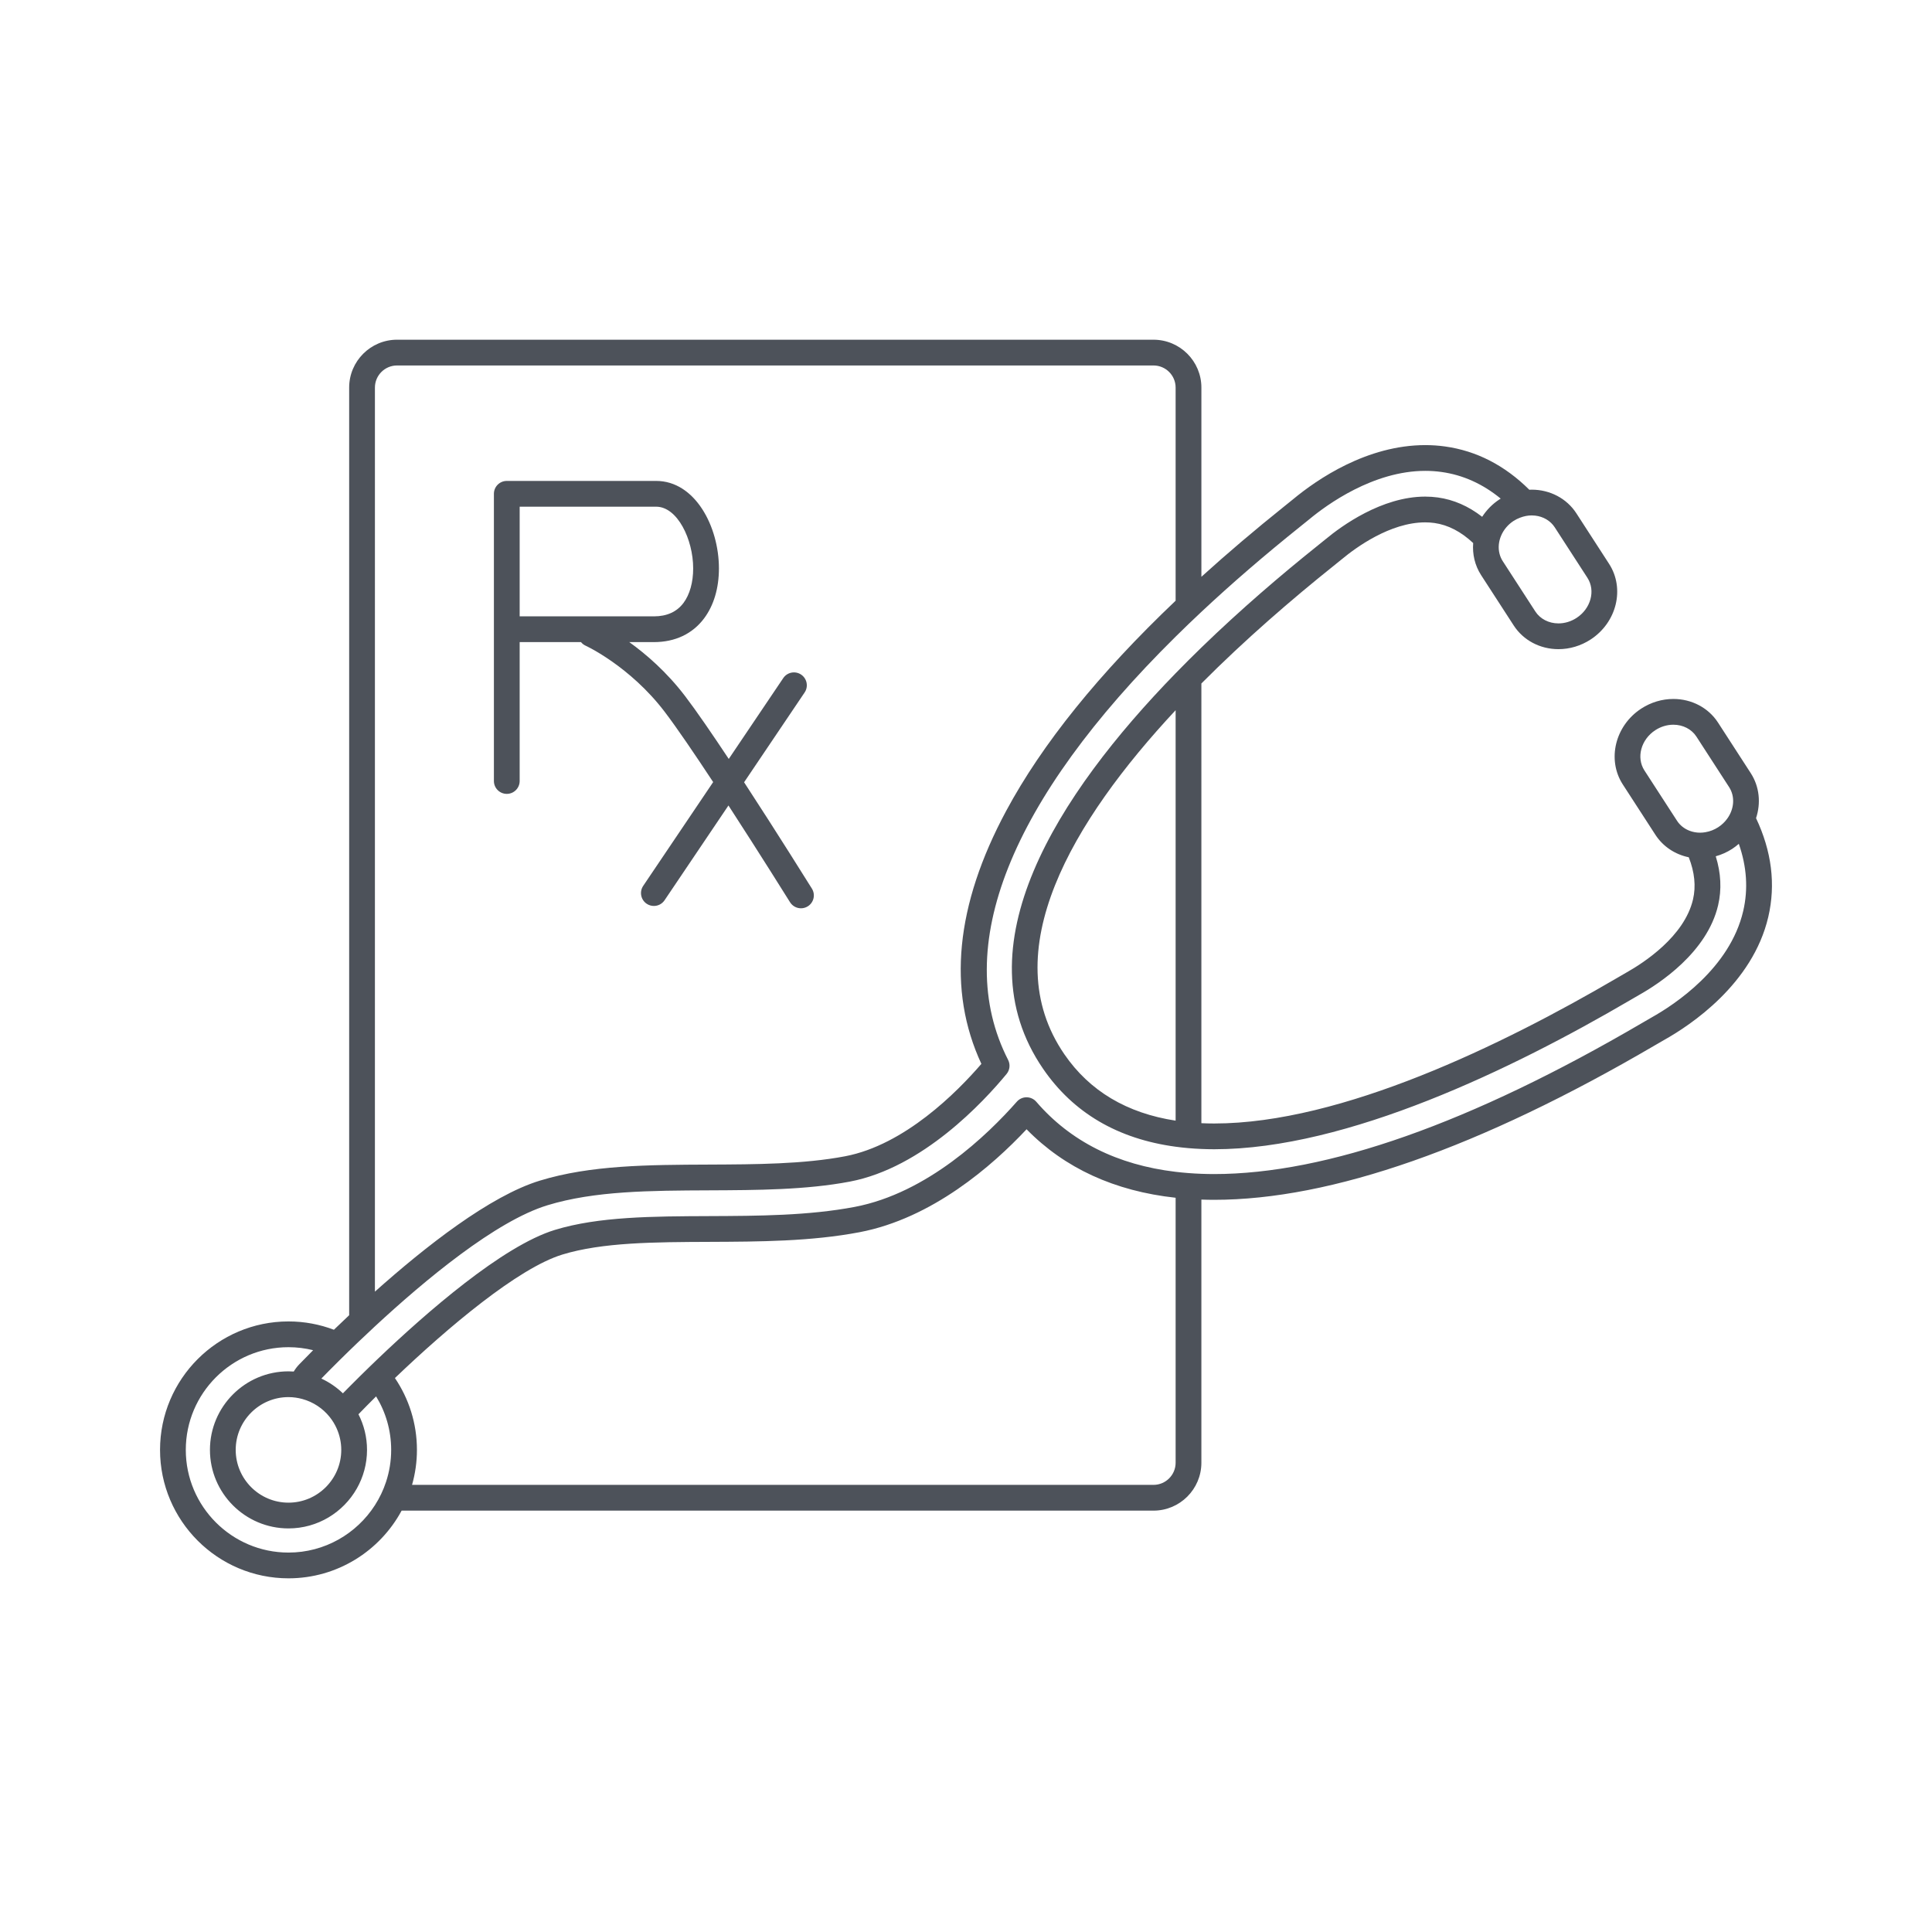
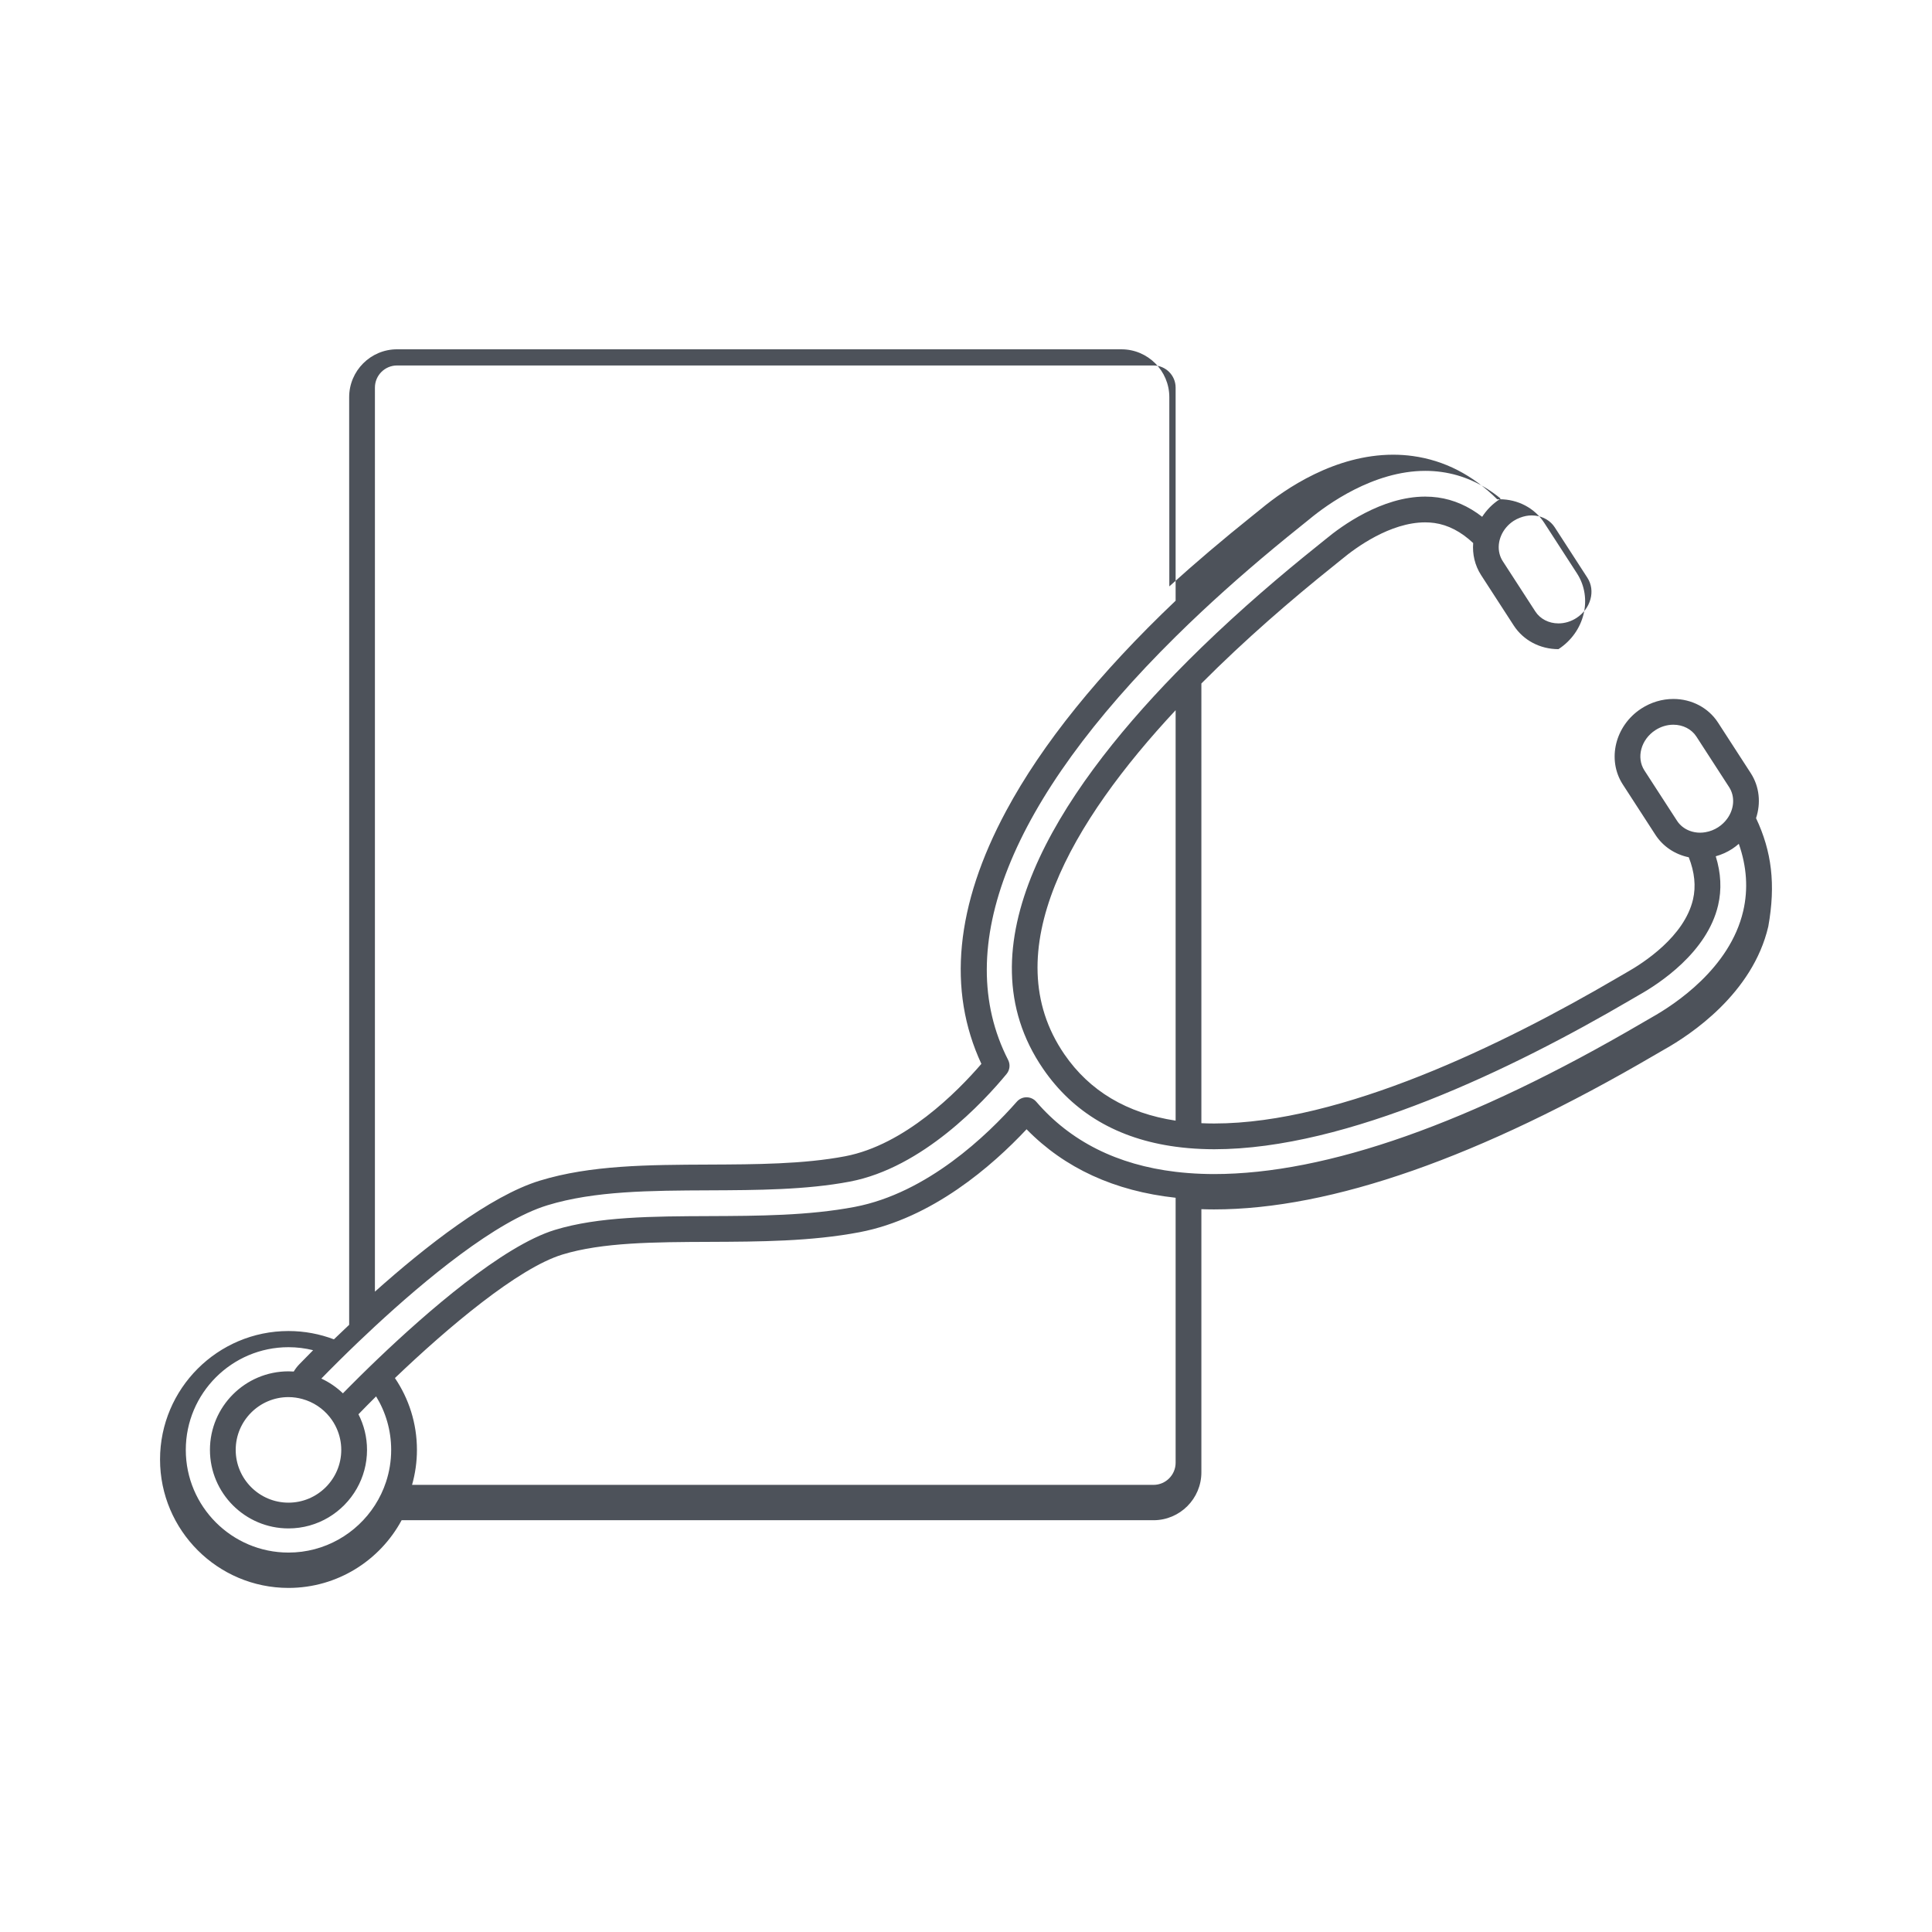
<svg xmlns="http://www.w3.org/2000/svg" version="1.1" id="Layer_2_copy_2" x="0px" y="0px" width="60px" height="60px" viewBox="0 0 600 600" enable-background="new 0 0 600 600" xml:space="preserve">
  <g>
-     <path fill="#4D525A" d="M181.843,200.512c0.136,0.062,13.773,6.362,24.567,20.529c3.782,4.964,9.335,13.135,15.069,21.842         l-21.728,32.232c-1.235,1.832-0.751,4.318,1.081,5.553c0.686,0.462,1.463,0.684,2.231,0.684c1.285,0,2.548-0.619,3.32-1.765         l19.844-29.438c9.865,15.193,18.966,29.79,19.124,30.043c0.759,1.217,2.063,1.886,3.399,1.886c0.722,0,1.453-0.195,2.111-0.605         c1.875-1.168,2.448-3.635,1.28-5.51c-0.683-1.096-10.688-17.142-21.055-33.024l18.796-27.883c1.235-1.832,0.751-4.318-1.081-5.553         c-1.831-1.236-4.317-0.75-5.552,1.081l-16.928,25.111c-5.147-7.76-10.041-14.897-13.551-19.503         c-5.754-7.551-12.152-13.053-17.347-16.779h7.642c6.604,0,12.004-2.557,15.615-7.394c3.002-4.021,4.589-9.379,4.589-15.496         c0-13.064-7.449-27.166-19.485-27.166h-46.398c-2.209,0-4,1.791-4,4v89.188c0,2.209,1.791,4,4,4s4-1.791,4-4v-43.133h19.039         C180.804,199.867,181.272,200.253,181.843,200.512z M161.389,157.359h42.398c6.573,0,11.485,10.119,11.485,19.166         c0,4.315-1.065,8.119-3,10.71c-2.07,2.773-5.167,4.179-9.204,4.179h-41.68V157.359z" />
-     <path fill="#4D525A" d="M545.357,254.087c1.529-4.624,1.098-9.742-1.649-13.987l-10.157-15.69         c-2.981-4.598-8.167-7.342-13.872-7.342c-3.507,0-6.951,1.032-9.963,2.986c-8.13,5.29-10.714,15.847-5.754,23.543l10.143,15.659         c2.354,3.629,6.085,6.097,10.356,6.979c1.82,4.632,2.271,9.009,1.322,13.077c-2.683,11.522-15.334,19.708-20.699,22.722         l-3.16,1.835c-35.112,20.545-85.27,45.037-124.817,45.04c-0.004,0-0.004,0-0.008,0c-1.355,0-2.688-0.032-3.998-0.092V212.261         c13.75-13.815,28.286-26.303,40.84-36.351l2.918-2.355c4.105-3.407,14.834-11.332,25.744-11.332c0.966,0,1.921,0.064,2.838,0.192         c4.262,0.593,8.299,2.688,12.068,6.233c-0.27,3.429,0.496,6.911,2.453,9.948l10.143,15.659c2.984,4.6,8.175,7.345,13.884,7.345         c3.508,0,6.951-1.03,9.961-2.979c8.148-5.285,10.732-15.836,5.759-23.522l-10.157-15.69c-2.981-4.598-8.167-7.342-13.872-7.342         c-0.246,0-0.491,0.017-0.737,0.027c-7.63-7.573-16.402-12.094-26.204-13.447c-1.997-0.278-4.051-0.418-6.103-0.418         c-18.077,0-33.512,10.561-41.06,16.82l-2.646,2.132c-9.226,7.385-17.836,14.703-25.828,21.947v-58.762         c0-8.198-6.673-14.867-14.875-14.867H123.311c-8.202,0-14.875,6.669-14.875,14.867v288.088c-1.682,1.578-3.259,3.084-4.738,4.512         c-4.389-1.665-9.141-2.584-14.106-2.584c-21.996,0-39.891,17.895-39.891,39.891s17.895,39.891,39.891,39.891         c15.175,0,28.395-8.519,35.136-21.023h233.497c8.202,0,14.875-6.673,14.875-14.875v-81.723c1.29,0.043,2.588,0.074,3.906,0.074         c36.478,0,82.584-16.163,137.021-48.031l2.849-1.651c8.089-4.533,27.429-17.33,32.284-38.185         C551.507,274.659,550.218,264.383,545.357,254.087z M524.75,258.019c-1.624-0.612-3.005-1.684-3.933-3.115l-2.83-4.37         l-7.306-11.279c-2.575-3.996-1.052-9.602,3.394-12.493c1.708-1.108,3.646-1.694,5.604-1.694c2.983,0,5.659,1.381,7.158,3.692         l7.355,11.361l2.8,4.325c0.967,1.494,1.357,3.215,1.232,4.933c-0.122,1.686-0.743,3.368-1.797,4.836         c-0.737,1.027-1.686,1.951-2.83,2.693c-1.229,0.796-2.579,1.311-3.969,1.544c-0.543,0.091-1.09,0.148-1.641,0.148         C526.848,258.601,525.753,258.396,524.75,258.019z M470.075,161.762c0.642-0.416,1.322-0.733,2.017-0.999         c1.156-0.441,2.364-0.696,3.587-0.696c0.366,0,0.729,0.022,1.084,0.063c2.539,0.292,4.76,1.603,6.074,3.63l2.104,3.25l8.051,12.437         c2.579,3.985,1.056,9.577-3.395,12.462c-1.709,1.107-3.648,1.692-5.609,1.692c-2.988,0-5.67-1.383-7.171-3.697l-6.236-9.629         l-3.899-6.02c-0.453-0.703-0.772-1.457-0.978-2.236c-0.499-1.887-0.288-3.925,0.536-5.786         C467.01,164.495,468.307,162.912,470.075,161.762z M116.436,120.367c0-3.787,3.084-6.867,6.875-6.867h234.915         c3.791,0,6.875,3.081,6.875,6.867v66.188c-23.811,22.632-41.447,44.486-52.615,65.257c-15.75,29.293-18.338,55.714-7.707,78.584         c-7.519,8.731-23.794,25.165-42.325,28.696c-12.884,2.452-27.767,2.517-42.24,2.578c-18.905,0.079-36.762,0.154-52.555,4.987         c-15.493,4.73-35.601,20.525-51.223,34.473V120.367z M119.887,460.219c-0.845,2.568-2.009,4.992-3.444,7.229         c-5.675,8.842-15.586,14.717-26.851,14.717c-17.584,0-31.891-14.306-31.891-31.891s14.306-31.891,31.891-31.891         c2.638,0,5.2,0.328,7.653,0.935c-1.767,1.774-3.165,3.208-4.092,4.169l-0.21,0.217c-0.669,0.685-1.235,1.44-1.715,2.24         c-0.542-0.035-1.086-0.061-1.636-0.061c-13.449,0-24.391,10.941-24.391,24.391s10.941,24.391,24.391,24.391         c9.082,0,17.015-4.993,21.213-12.375c2.019-3.55,3.178-7.648,3.178-12.016c0-3.979-0.964-7.735-2.661-11.058         c1.576-1.631,3.287-3.369,5.114-5.188c0.123-0.123,0.243-0.243,0.367-0.366c2.967,4.842,4.68,10.53,4.68,16.612         C121.483,453.746,120.917,457.087,119.887,460.219z M102.378,440.045c0.887,1.106,1.633,2.328,2.212,3.642         c0.89,2.019,1.393,4.243,1.393,6.587c0,9.038-7.353,16.391-16.391,16.391s-16.391-7.353-16.391-16.391s7.353-16.391,16.391-16.391         c0.025,0,0.05,0.004,0.076,0.004c1.459,0.007,2.868,0.219,4.214,0.585C97.277,435.395,100.236,437.373,102.378,440.045z          M365.101,454.266c0,3.791-3.084,6.875-6.875,6.875h-230.26c0.981-3.457,1.517-7.1,1.517-10.867c0-8.257-2.522-15.937-6.836-22.308         c16.396-15.686,38.261-34.157,52.02-38.359c12.442-3.801,28.592-3.865,45.692-3.935c15.476-0.063,31.479-0.129,46.584-3         c22.573-4.304,41.271-20.66,51.868-31.969c11.826,12.096,27.354,19.211,46.29,21.271V454.266z M541.369,282.937         c-4.133,17.75-21.24,29.004-28.454,33.047l-2.913,1.688c-53.211,31.15-97.957,46.944-132.995,46.944         c-1.32,0-2.618-0.032-3.906-0.078c-2.742-0.1-5.405-0.311-8-0.619c-18.142-2.164-32.67-9.445-43.273-21.757         c-0.755-0.876-1.853-1.383-3.009-1.39c-0.008,0-0.015,0-0.022,0c-1.148,0-2.241,0.493-3.001,1.355         c-9.132,10.362-27.816,28.389-50.348,32.684c-14.379,2.733-30.007,2.798-45.121,2.859c-17.704,0.071-34.427,0.139-47.996,4.284         c-16.264,4.967-40.01,25.754-54.808,39.872c-0.371,0.354-0.727,0.696-1.086,1.042c-0.612,0.588-1.207,1.162-1.784,1.722         c-1.011,0.982-1.979,1.928-2.87,2.808c-1.252,1.236-2.363,2.348-3.346,3.339c-0.724,0.729-1.384,1.4-1.944,1.973         c-1.95-1.877-4.21-3.434-6.696-4.583c1.32-1.357,3.21-3.275,5.533-5.575c0.924-0.915,1.912-1.886,2.968-2.913         c0.046-0.045,0.094-0.091,0.14-0.136c0.895-0.869,1.83-1.771,2.809-2.707c1.628-1.556,3.363-3.191,5.191-4.886         c15.528-14.387,37.533-32.708,53.561-37.602c14.667-4.488,31.952-4.561,50.332-4.638c14.755-0.063,30.013-0.129,43.622-2.719         c22.591-4.306,41.548-24.81,48.651-33.425c1.014-1.229,1.2-2.945,0.475-4.364c-17.826-34.867,0.609-80.668,52.024-131.446         c2.586-2.554,5.248-5.119,8-7.697c9.331-8.741,19.614-17.618,30.838-26.601l2.7-2.176c5.443-4.514,19.849-15.014,35.996-15.014         c1.685,0,3.367,0.115,5.005,0.343c6.686,0.923,12.842,3.705,18.416,8.277c-0.112,0.07-0.229,0.132-0.34,0.204         c-2.251,1.465-4.06,3.342-5.418,5.442c-4.255-3.31-8.853-5.323-13.757-6.004c-1.281-0.178-2.606-0.268-3.938-0.268         c-13.516,0-26.079,9.214-30.811,13.141l-2.863,2.31c-11.069,8.86-23.596,19.557-35.828,31.422c-2.688,2.607-5.359,5.272-8,7.985         c-36.743,37.748-67.139,85.054-41.134,122.878c9.373,13.654,23.183,21.74,41.134,24.161c2.583,0.349,5.246,0.587,8,0.699         c1.315,0.054,2.644,0.089,3.998,0.089c0.002,0,0.007,0,0.009,0c41.34-0.004,92.891-25.091,128.846-46.129l3.099-1.8         c6.239-3.504,21.118-13.231,24.522-27.853c1.14-4.888,0.889-9.971-0.735-15.203c1.788-0.5,3.512-1.267,5.11-2.303         c0.733-0.476,1.406-1.008,2.048-1.563C542.486,269.147,542.951,276.132,541.369,282.937z M365.101,220.559v127.469         c-15.118-2.307-26.714-9.198-34.54-20.599C308.723,295.665,333.063,254.908,365.101,220.559z" />
+     <path fill="#4D525A" d="M545.357,254.087c1.529-4.624,1.098-9.742-1.649-13.987l-10.157-15.69         c-2.981-4.598-8.167-7.342-13.872-7.342c-3.507,0-6.951,1.032-9.963,2.986c-8.13,5.29-10.714,15.847-5.754,23.543l10.143,15.659         c2.354,3.629,6.085,6.097,10.356,6.979c1.82,4.632,2.271,9.009,1.322,13.077c-2.683,11.522-15.334,19.708-20.699,22.722         l-3.16,1.835c-35.112,20.545-85.27,45.037-124.817,45.04c-0.004,0-0.004,0-0.008,0c-1.355,0-2.688-0.032-3.998-0.092V212.261         c13.75-13.815,28.286-26.303,40.84-36.351l2.918-2.355c4.105-3.407,14.834-11.332,25.744-11.332c0.966,0,1.921,0.064,2.838,0.192         c4.262,0.593,8.299,2.688,12.068,6.233c-0.27,3.429,0.496,6.911,2.453,9.948l10.143,15.659c2.984,4.6,8.175,7.345,13.884,7.345         c8.148-5.285,10.732-15.836,5.759-23.522l-10.157-15.69c-2.981-4.598-8.167-7.342-13.872-7.342         c-0.246,0-0.491,0.017-0.737,0.027c-7.63-7.573-16.402-12.094-26.204-13.447c-1.997-0.278-4.051-0.418-6.103-0.418         c-18.077,0-33.512,10.561-41.06,16.82l-2.646,2.132c-9.226,7.385-17.836,14.703-25.828,21.947v-58.762         c0-8.198-6.673-14.867-14.875-14.867H123.311c-8.202,0-14.875,6.669-14.875,14.867v288.088c-1.682,1.578-3.259,3.084-4.738,4.512         c-4.389-1.665-9.141-2.584-14.106-2.584c-21.996,0-39.891,17.895-39.891,39.891s17.895,39.891,39.891,39.891         c15.175,0,28.395-8.519,35.136-21.023h233.497c8.202,0,14.875-6.673,14.875-14.875v-81.723c1.29,0.043,2.588,0.074,3.906,0.074         c36.478,0,82.584-16.163,137.021-48.031l2.849-1.651c8.089-4.533,27.429-17.33,32.284-38.185         C551.507,274.659,550.218,264.383,545.357,254.087z M524.75,258.019c-1.624-0.612-3.005-1.684-3.933-3.115l-2.83-4.37         l-7.306-11.279c-2.575-3.996-1.052-9.602,3.394-12.493c1.708-1.108,3.646-1.694,5.604-1.694c2.983,0,5.659,1.381,7.158,3.692         l7.355,11.361l2.8,4.325c0.967,1.494,1.357,3.215,1.232,4.933c-0.122,1.686-0.743,3.368-1.797,4.836         c-0.737,1.027-1.686,1.951-2.83,2.693c-1.229,0.796-2.579,1.311-3.969,1.544c-0.543,0.091-1.09,0.148-1.641,0.148         C526.848,258.601,525.753,258.396,524.75,258.019z M470.075,161.762c0.642-0.416,1.322-0.733,2.017-0.999         c1.156-0.441,2.364-0.696,3.587-0.696c0.366,0,0.729,0.022,1.084,0.063c2.539,0.292,4.76,1.603,6.074,3.63l2.104,3.25l8.051,12.437         c2.579,3.985,1.056,9.577-3.395,12.462c-1.709,1.107-3.648,1.692-5.609,1.692c-2.988,0-5.67-1.383-7.171-3.697l-6.236-9.629         l-3.899-6.02c-0.453-0.703-0.772-1.457-0.978-2.236c-0.499-1.887-0.288-3.925,0.536-5.786         C467.01,164.495,468.307,162.912,470.075,161.762z M116.436,120.367c0-3.787,3.084-6.867,6.875-6.867h234.915         c3.791,0,6.875,3.081,6.875,6.867v66.188c-23.811,22.632-41.447,44.486-52.615,65.257c-15.75,29.293-18.338,55.714-7.707,78.584         c-7.519,8.731-23.794,25.165-42.325,28.696c-12.884,2.452-27.767,2.517-42.24,2.578c-18.905,0.079-36.762,0.154-52.555,4.987         c-15.493,4.73-35.601,20.525-51.223,34.473V120.367z M119.887,460.219c-0.845,2.568-2.009,4.992-3.444,7.229         c-5.675,8.842-15.586,14.717-26.851,14.717c-17.584,0-31.891-14.306-31.891-31.891s14.306-31.891,31.891-31.891         c2.638,0,5.2,0.328,7.653,0.935c-1.767,1.774-3.165,3.208-4.092,4.169l-0.21,0.217c-0.669,0.685-1.235,1.44-1.715,2.24         c-0.542-0.035-1.086-0.061-1.636-0.061c-13.449,0-24.391,10.941-24.391,24.391s10.941,24.391,24.391,24.391         c9.082,0,17.015-4.993,21.213-12.375c2.019-3.55,3.178-7.648,3.178-12.016c0-3.979-0.964-7.735-2.661-11.058         c1.576-1.631,3.287-3.369,5.114-5.188c0.123-0.123,0.243-0.243,0.367-0.366c2.967,4.842,4.68,10.53,4.68,16.612         C121.483,453.746,120.917,457.087,119.887,460.219z M102.378,440.045c0.887,1.106,1.633,2.328,2.212,3.642         c0.89,2.019,1.393,4.243,1.393,6.587c0,9.038-7.353,16.391-16.391,16.391s-16.391-7.353-16.391-16.391s7.353-16.391,16.391-16.391         c0.025,0,0.05,0.004,0.076,0.004c1.459,0.007,2.868,0.219,4.214,0.585C97.277,435.395,100.236,437.373,102.378,440.045z          M365.101,454.266c0,3.791-3.084,6.875-6.875,6.875h-230.26c0.981-3.457,1.517-7.1,1.517-10.867c0-8.257-2.522-15.937-6.836-22.308         c16.396-15.686,38.261-34.157,52.02-38.359c12.442-3.801,28.592-3.865,45.692-3.935c15.476-0.063,31.479-0.129,46.584-3         c22.573-4.304,41.271-20.66,51.868-31.969c11.826,12.096,27.354,19.211,46.29,21.271V454.266z M541.369,282.937         c-4.133,17.75-21.24,29.004-28.454,33.047l-2.913,1.688c-53.211,31.15-97.957,46.944-132.995,46.944         c-1.32,0-2.618-0.032-3.906-0.078c-2.742-0.1-5.405-0.311-8-0.619c-18.142-2.164-32.67-9.445-43.273-21.757         c-0.755-0.876-1.853-1.383-3.009-1.39c-0.008,0-0.015,0-0.022,0c-1.148,0-2.241,0.493-3.001,1.355         c-9.132,10.362-27.816,28.389-50.348,32.684c-14.379,2.733-30.007,2.798-45.121,2.859c-17.704,0.071-34.427,0.139-47.996,4.284         c-16.264,4.967-40.01,25.754-54.808,39.872c-0.371,0.354-0.727,0.696-1.086,1.042c-0.612,0.588-1.207,1.162-1.784,1.722         c-1.011,0.982-1.979,1.928-2.87,2.808c-1.252,1.236-2.363,2.348-3.346,3.339c-0.724,0.729-1.384,1.4-1.944,1.973         c-1.95-1.877-4.21-3.434-6.696-4.583c1.32-1.357,3.21-3.275,5.533-5.575c0.924-0.915,1.912-1.886,2.968-2.913         c0.046-0.045,0.094-0.091,0.14-0.136c0.895-0.869,1.83-1.771,2.809-2.707c1.628-1.556,3.363-3.191,5.191-4.886         c15.528-14.387,37.533-32.708,53.561-37.602c14.667-4.488,31.952-4.561,50.332-4.638c14.755-0.063,30.013-0.129,43.622-2.719         c22.591-4.306,41.548-24.81,48.651-33.425c1.014-1.229,1.2-2.945,0.475-4.364c-17.826-34.867,0.609-80.668,52.024-131.446         c2.586-2.554,5.248-5.119,8-7.697c9.331-8.741,19.614-17.618,30.838-26.601l2.7-2.176c5.443-4.514,19.849-15.014,35.996-15.014         c1.685,0,3.367,0.115,5.005,0.343c6.686,0.923,12.842,3.705,18.416,8.277c-0.112,0.07-0.229,0.132-0.34,0.204         c-2.251,1.465-4.06,3.342-5.418,5.442c-4.255-3.31-8.853-5.323-13.757-6.004c-1.281-0.178-2.606-0.268-3.938-0.268         c-13.516,0-26.079,9.214-30.811,13.141l-2.863,2.31c-11.069,8.86-23.596,19.557-35.828,31.422c-2.688,2.607-5.359,5.272-8,7.985         c-36.743,37.748-67.139,85.054-41.134,122.878c9.373,13.654,23.183,21.74,41.134,24.161c2.583,0.349,5.246,0.587,8,0.699         c1.315,0.054,2.644,0.089,3.998,0.089c0.002,0,0.007,0,0.009,0c41.34-0.004,92.891-25.091,128.846-46.129l3.099-1.8         c6.239-3.504,21.118-13.231,24.522-27.853c1.14-4.888,0.889-9.971-0.735-15.203c1.788-0.5,3.512-1.267,5.11-2.303         c0.733-0.476,1.406-1.008,2.048-1.563C542.486,269.147,542.951,276.132,541.369,282.937z M365.101,220.559v127.469         c-15.118-2.307-26.714-9.198-34.54-20.599C308.723,295.665,333.063,254.908,365.101,220.559z" />
  </g>
</svg>